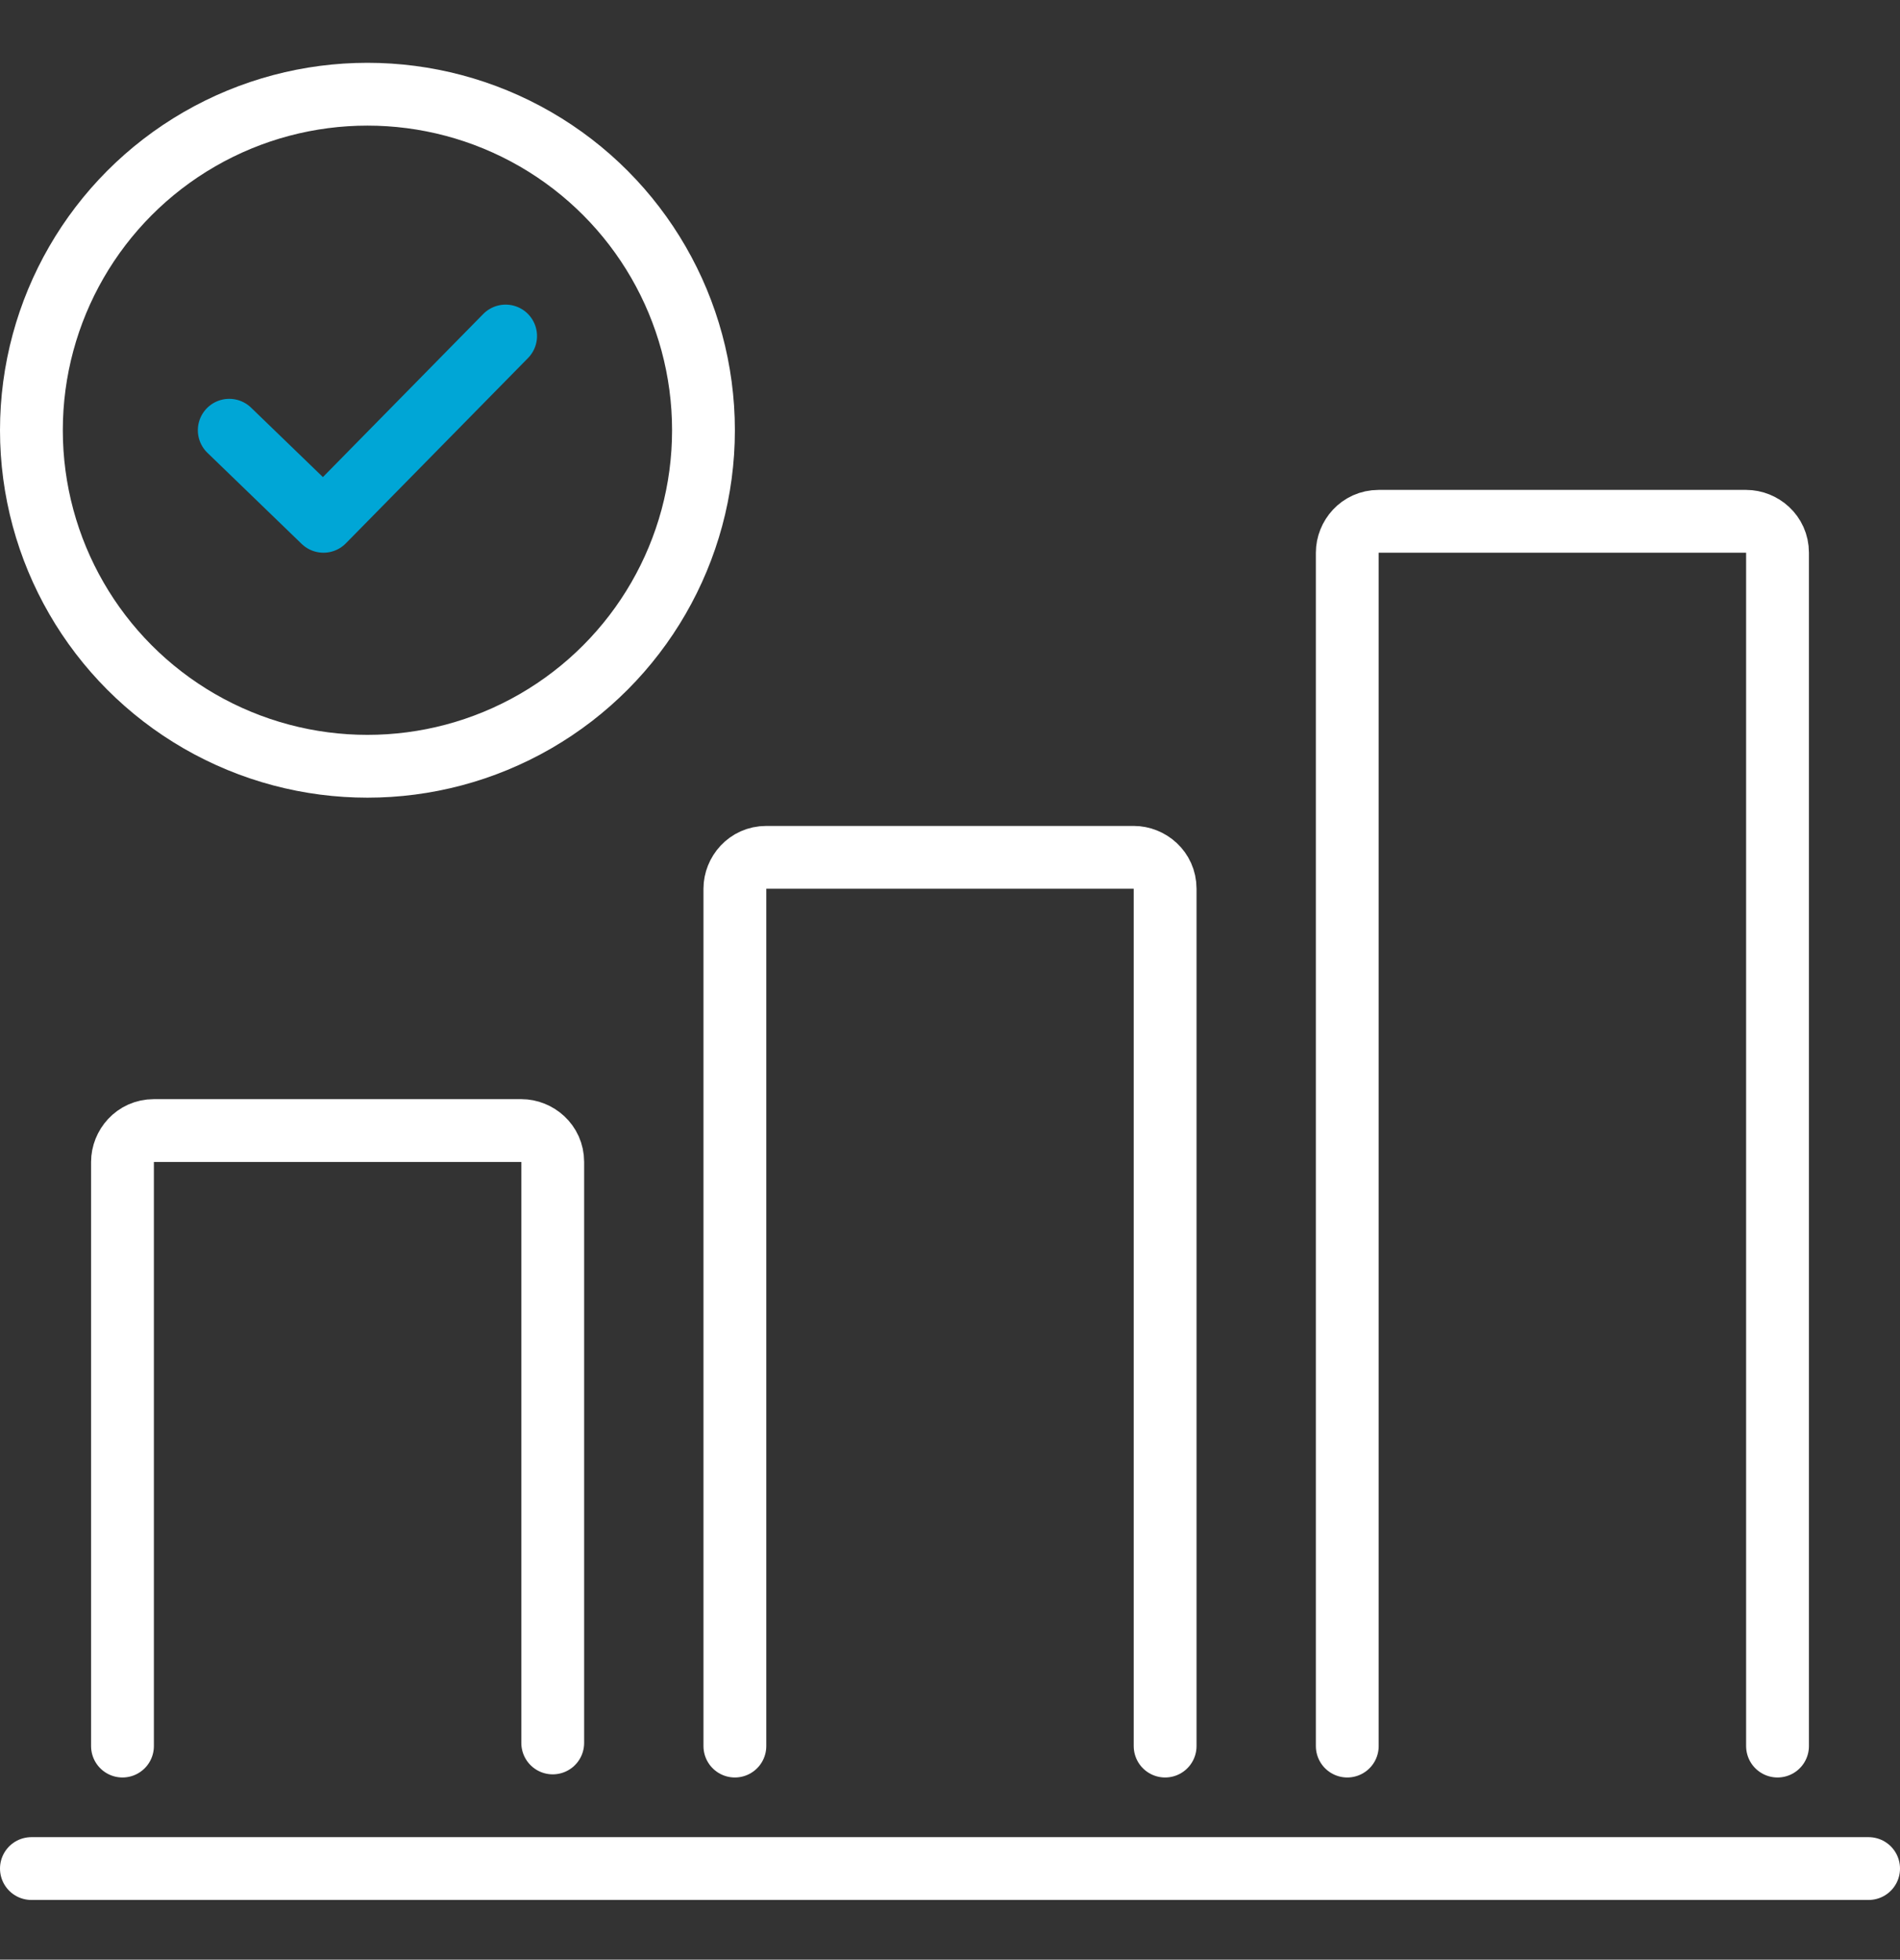
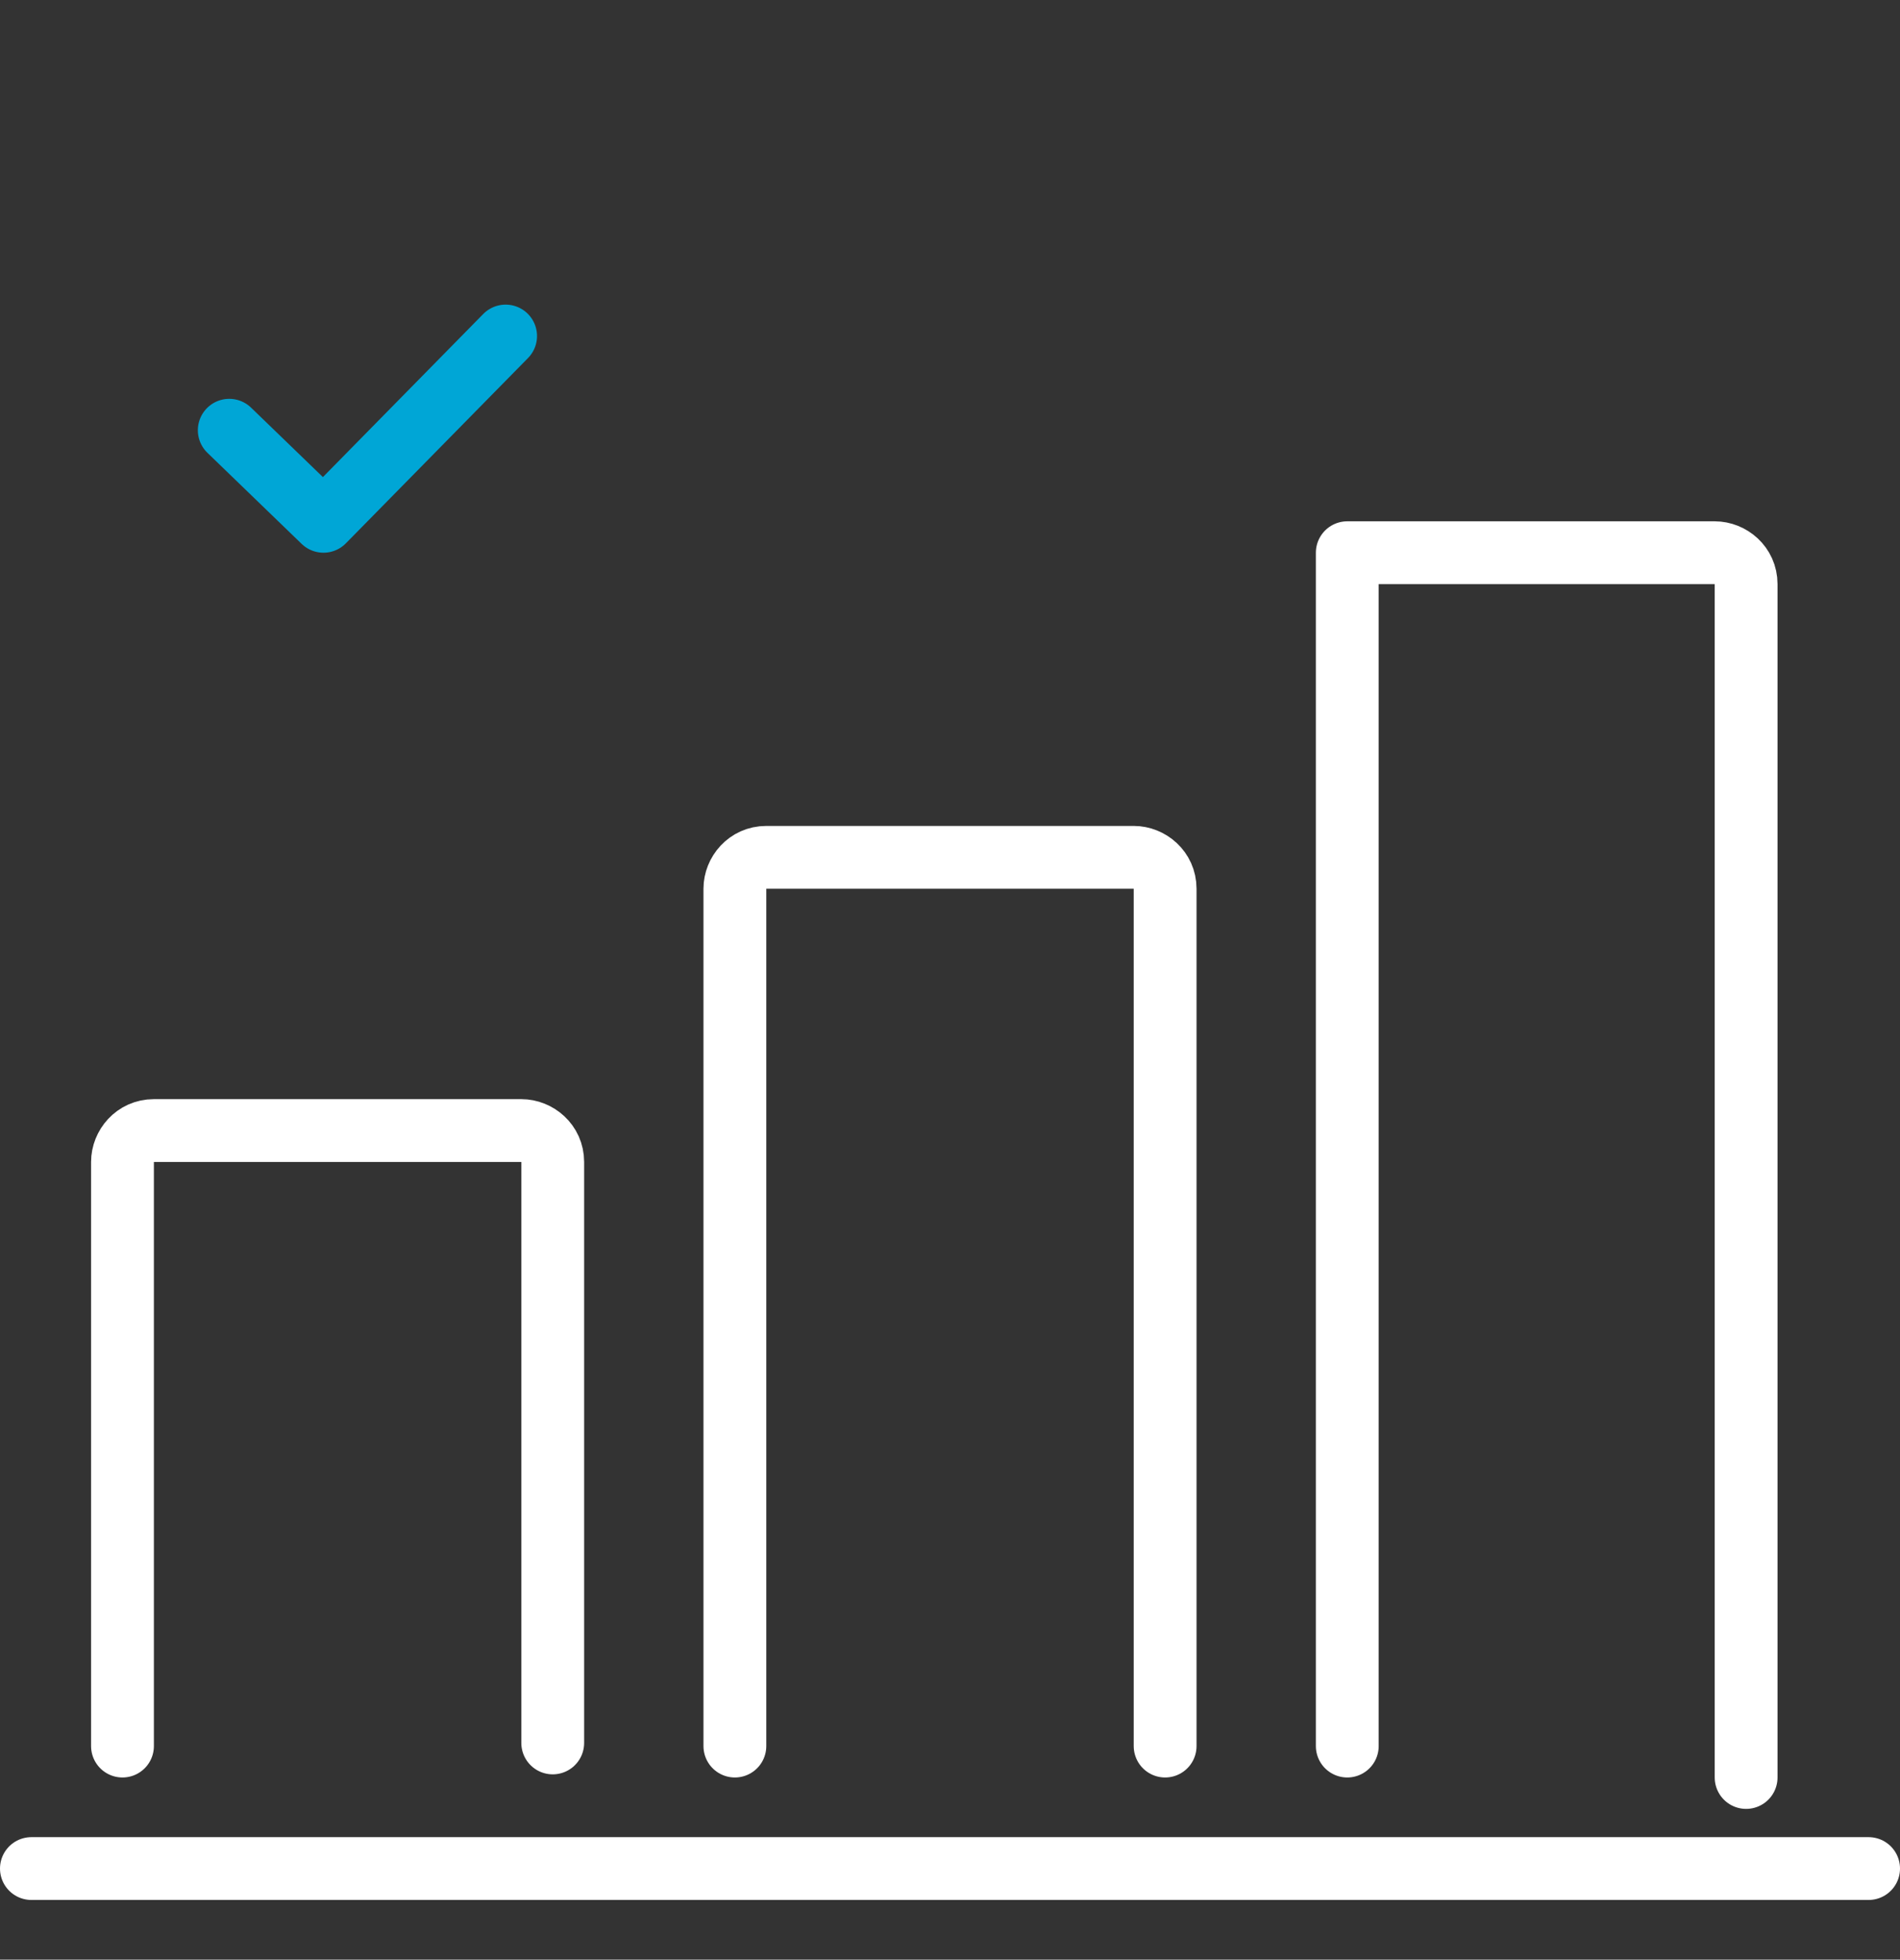
<svg xmlns="http://www.w3.org/2000/svg" version="1.1" id="Layer_1" x="0px" y="0px" viewBox="0 0 60.5 62.4" style="enable-background:new 0 0 60.5 62.4;" xml:space="preserve">
  <rect x="0" y="0" width="60.5" height="62.4" fill="#333333" stroke="none" />
  <style type="text/css">
	.st0{fill:none;stroke:#FFFFFF;stroke-width:2;stroke-linecap:round;stroke-linejoin:round;stroke-miterlimit:10;}
	.st1{fill:none;stroke:#00A6D6;stroke-width:2;stroke-linecap:round;stroke-linejoin:round;stroke-miterlimit:10;}
</style>
  <g>
    <line class="st0" x1="1" y1="59.5" x2="59.5" y2="59.5" />
    <path class="st0" d="M3.9,55.6V37c0-0.5,0.4-1,1-1h11.7c0.5,0,1,0.4,1,1v18.5" />
    <path class="st0" d="M23.4,55.6V28.3c0-0.5,0.4-1,1-1h11.7c0.5,0,1,0.4,1,1v27.3" />
-     <path class="st0" d="M42.9,55.6v-38c0-0.5,0.4-1,1-1h11.7c0.5,0,1,0.4,1,1v38" />
+     <path class="st0" d="M42.9,55.6v-38h11.7c0.5,0,1,0.4,1,1v38" />
    <g>
-       <circle class="st0" cx="11.7" cy="13.7" r="10.7" />
      <polyline class="st1" points="7.3,13.7 10.3,16.6 16.1,10.7   " />
    </g>
  </g>
</svg>